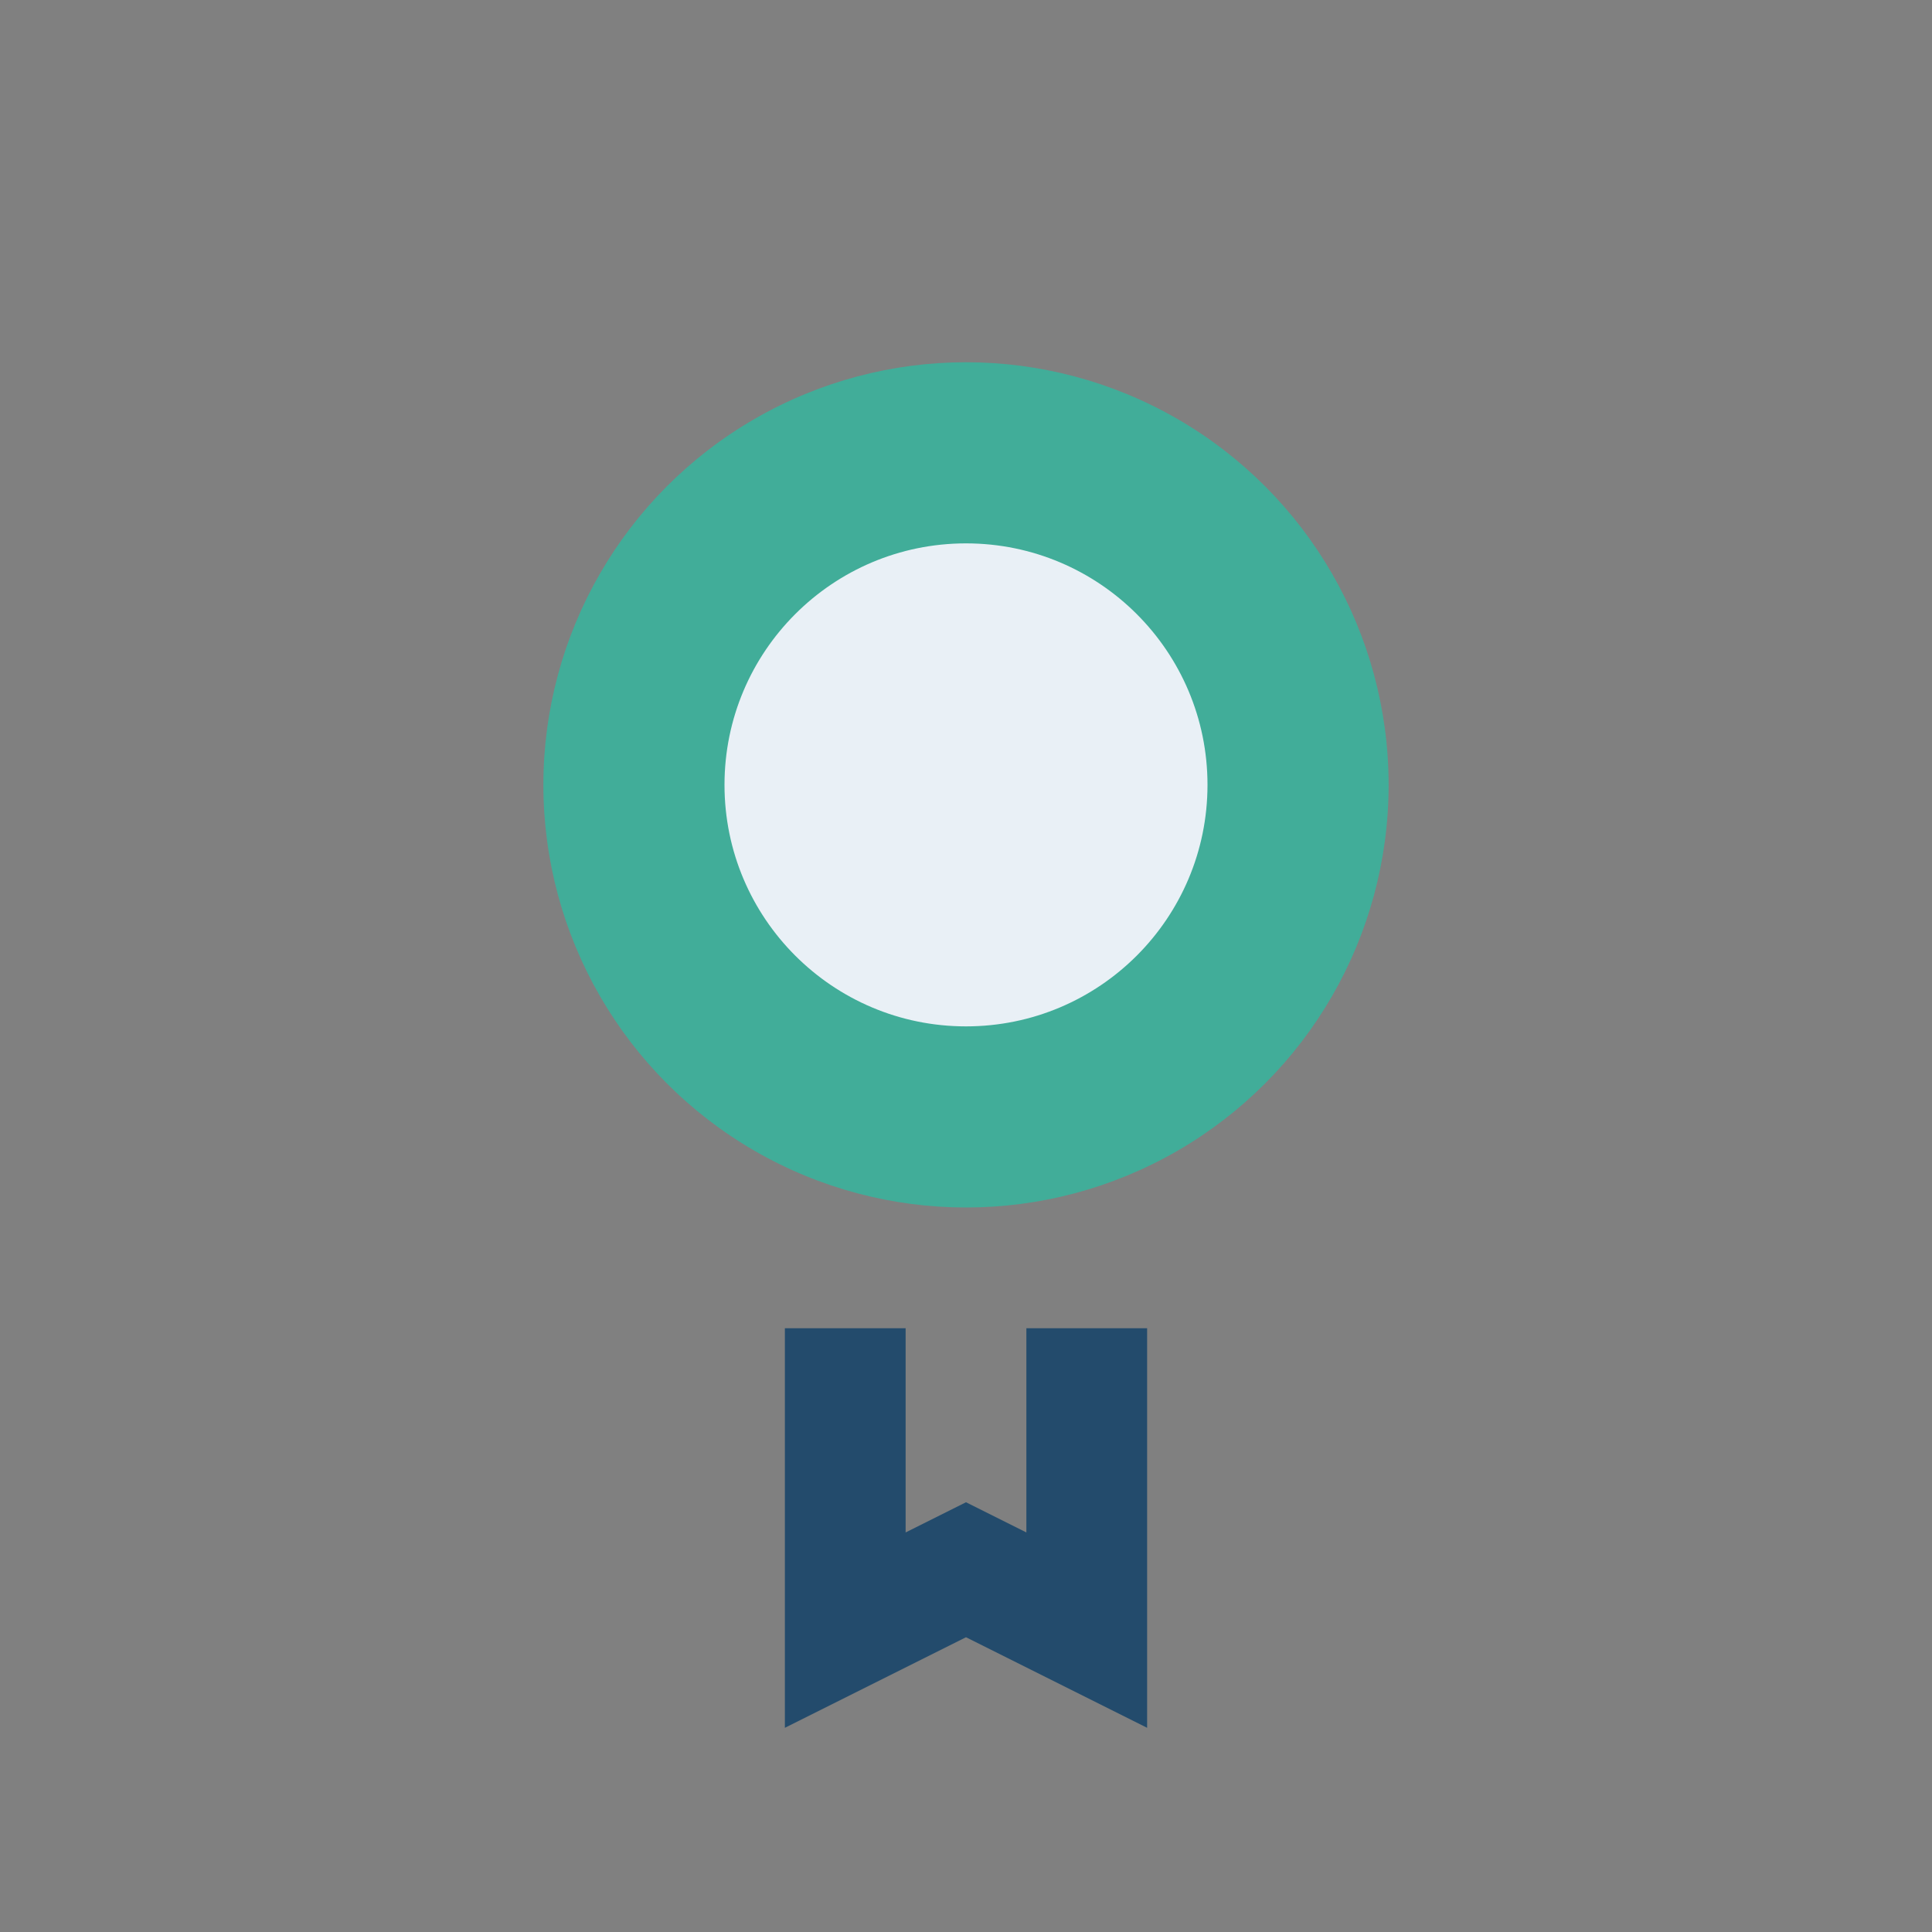
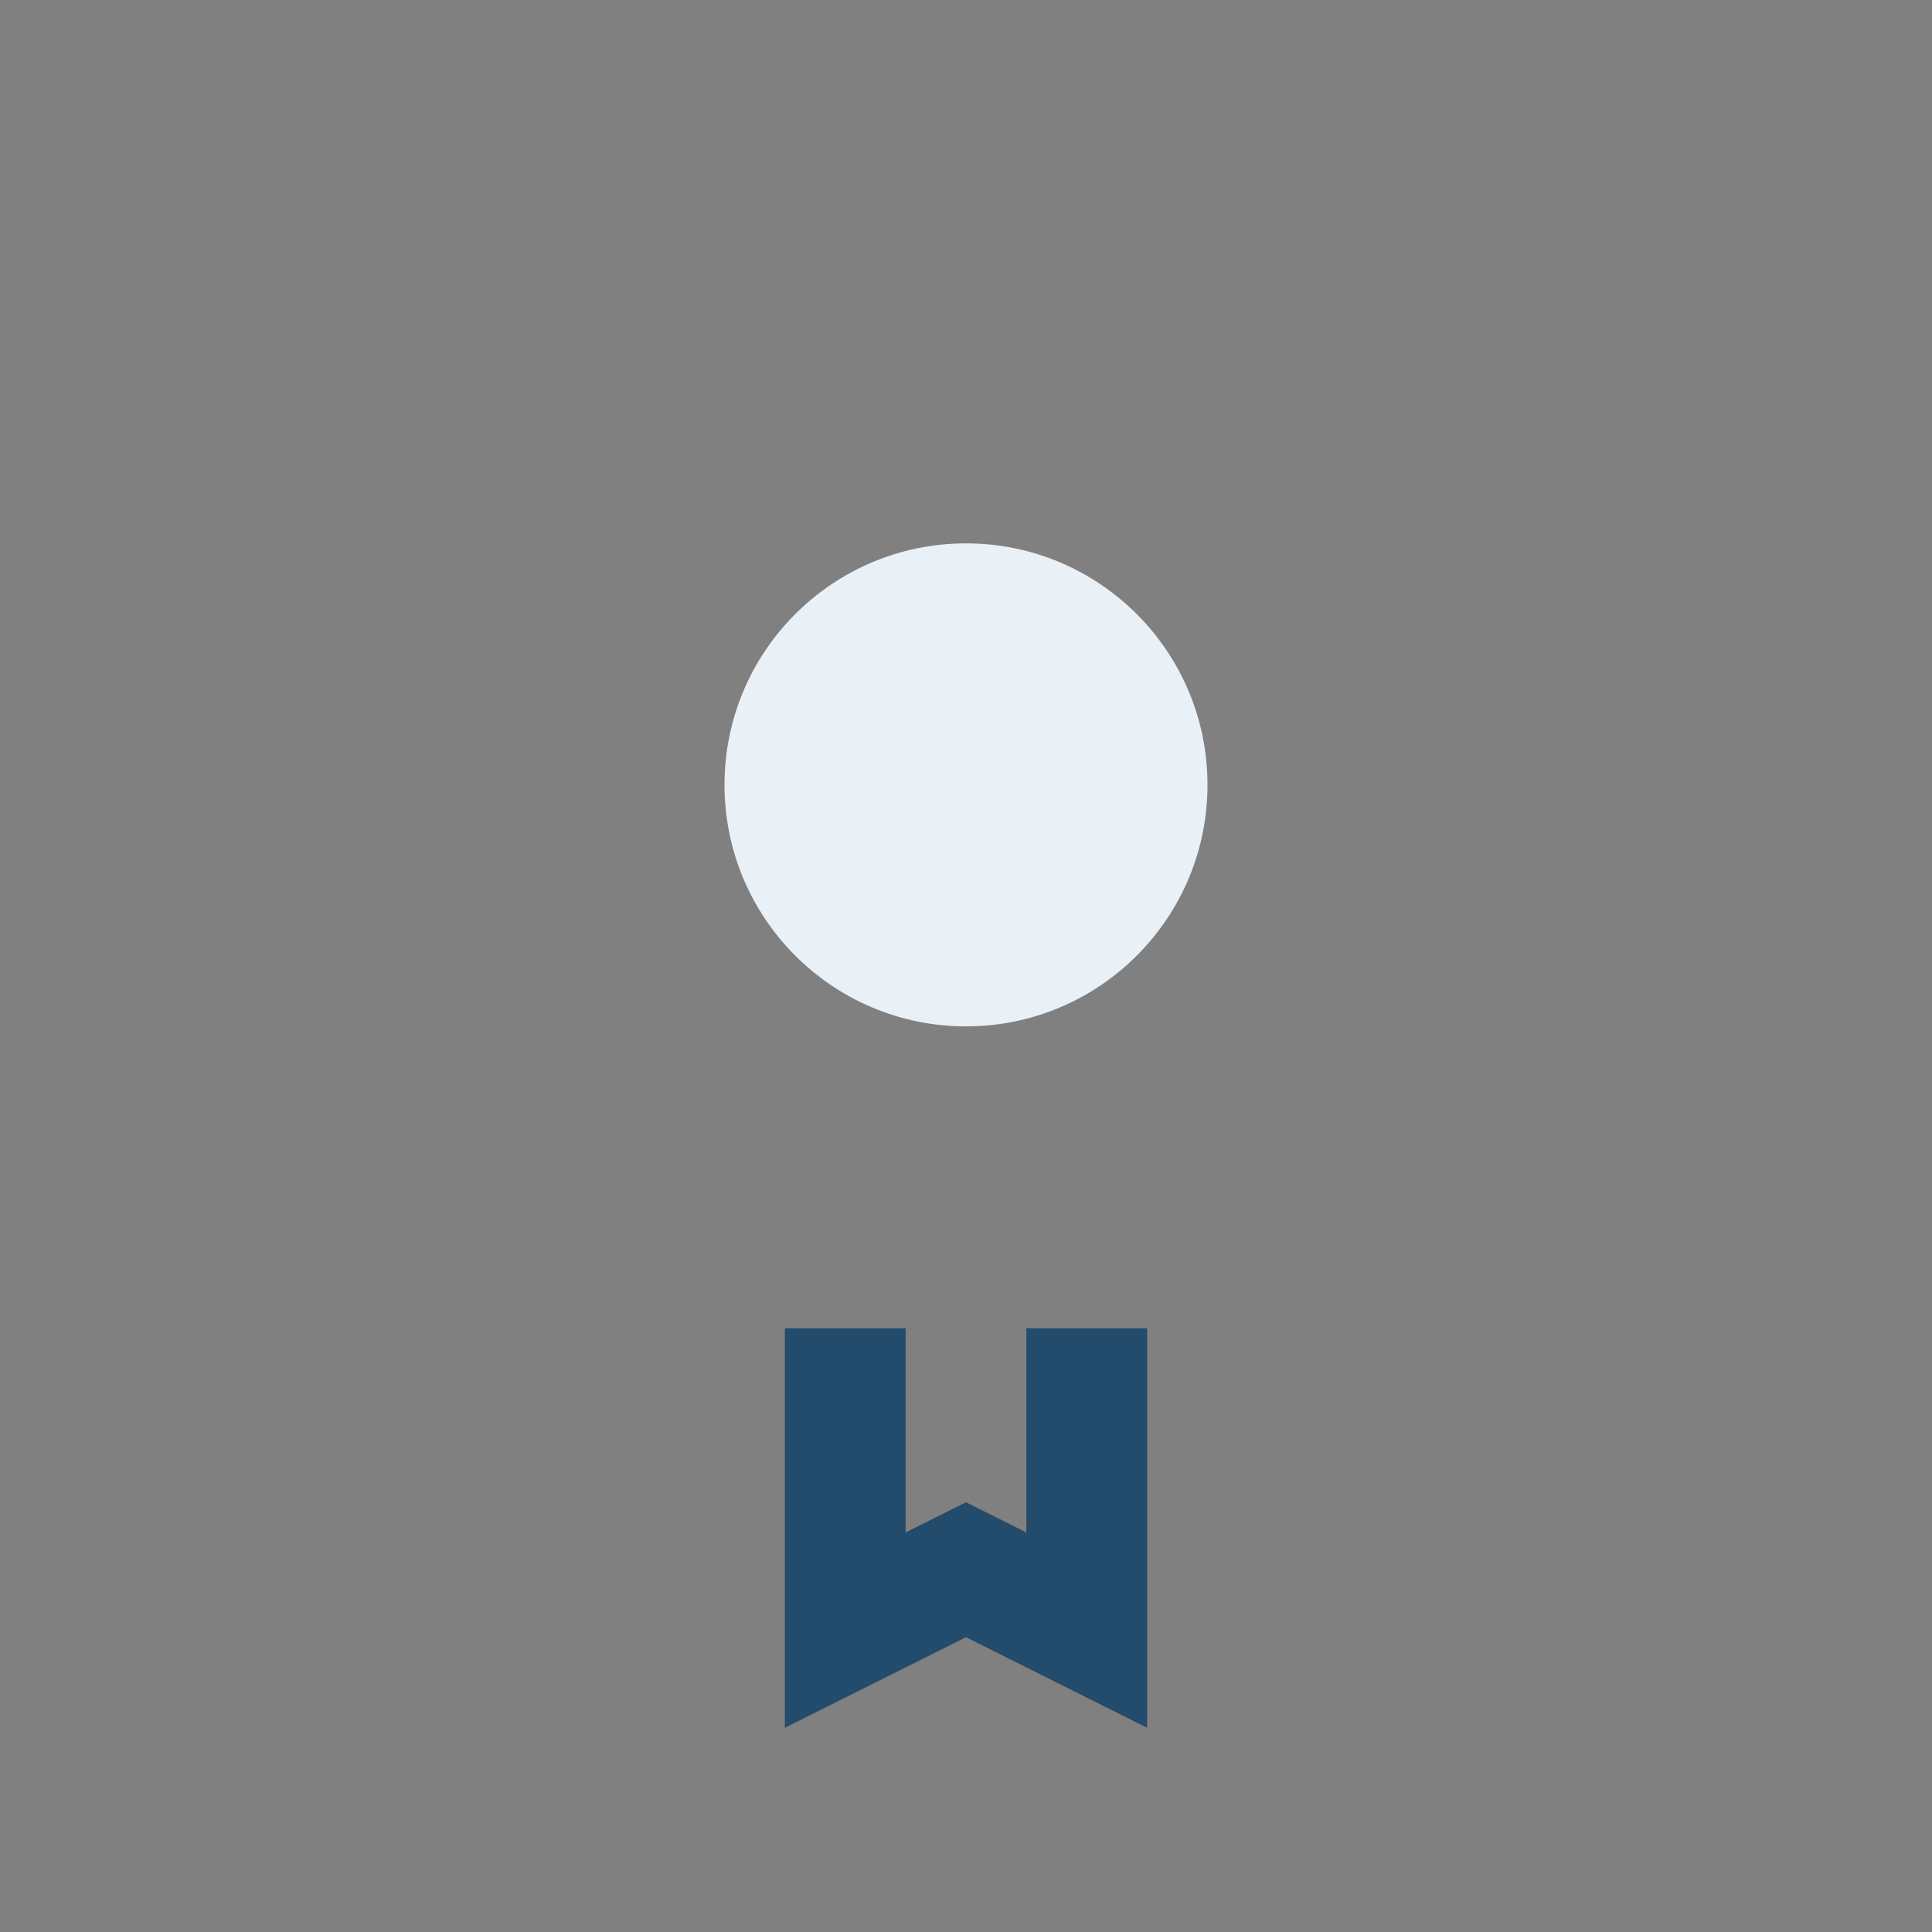
<svg xmlns="http://www.w3.org/2000/svg" width="32" height="32" viewBox="0 0 32 32">
  <rect x="0" y="0" width="32" height="32" fill="#808080" stroke="none" />
-   <circle cx="16" cy="13" r="7" fill="#41AD99" />
  <circle cx="16" cy="13" r="4" fill="#E9F0F6" />
  <path d="M14 22v5l2-1 2 1v-5" stroke="#234B6C" stroke-width="2" fill="none" />
</svg>